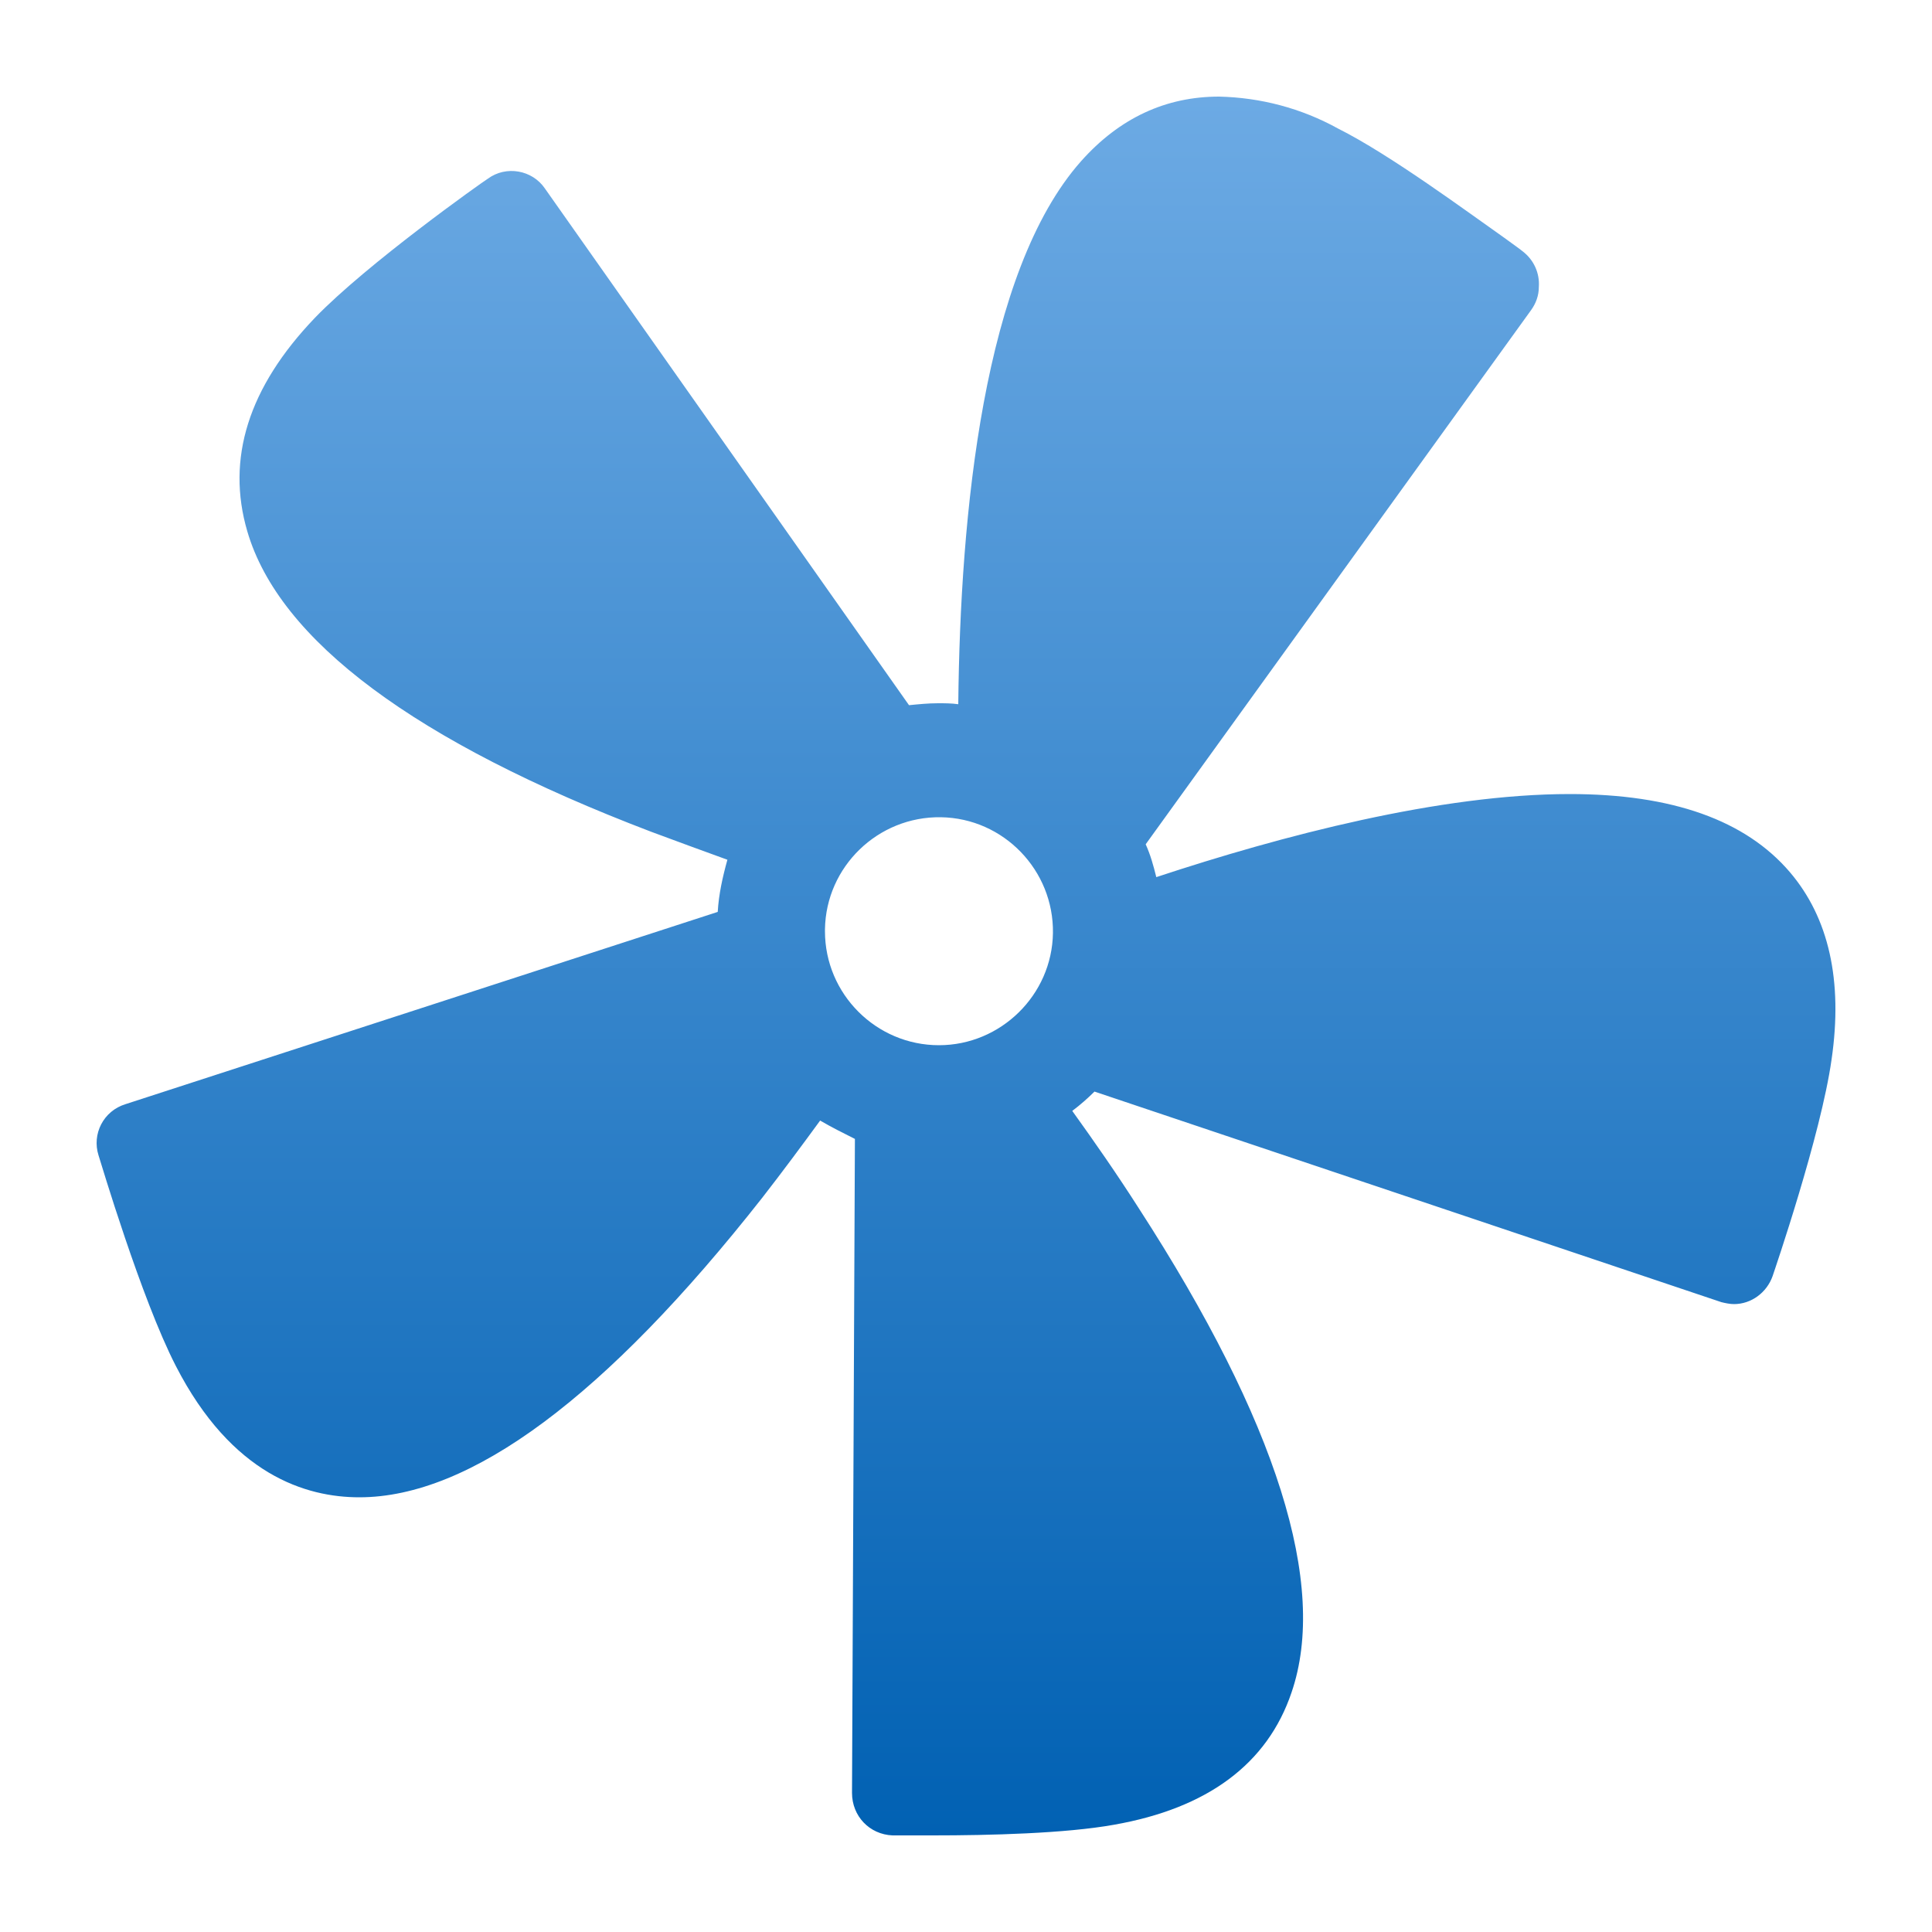
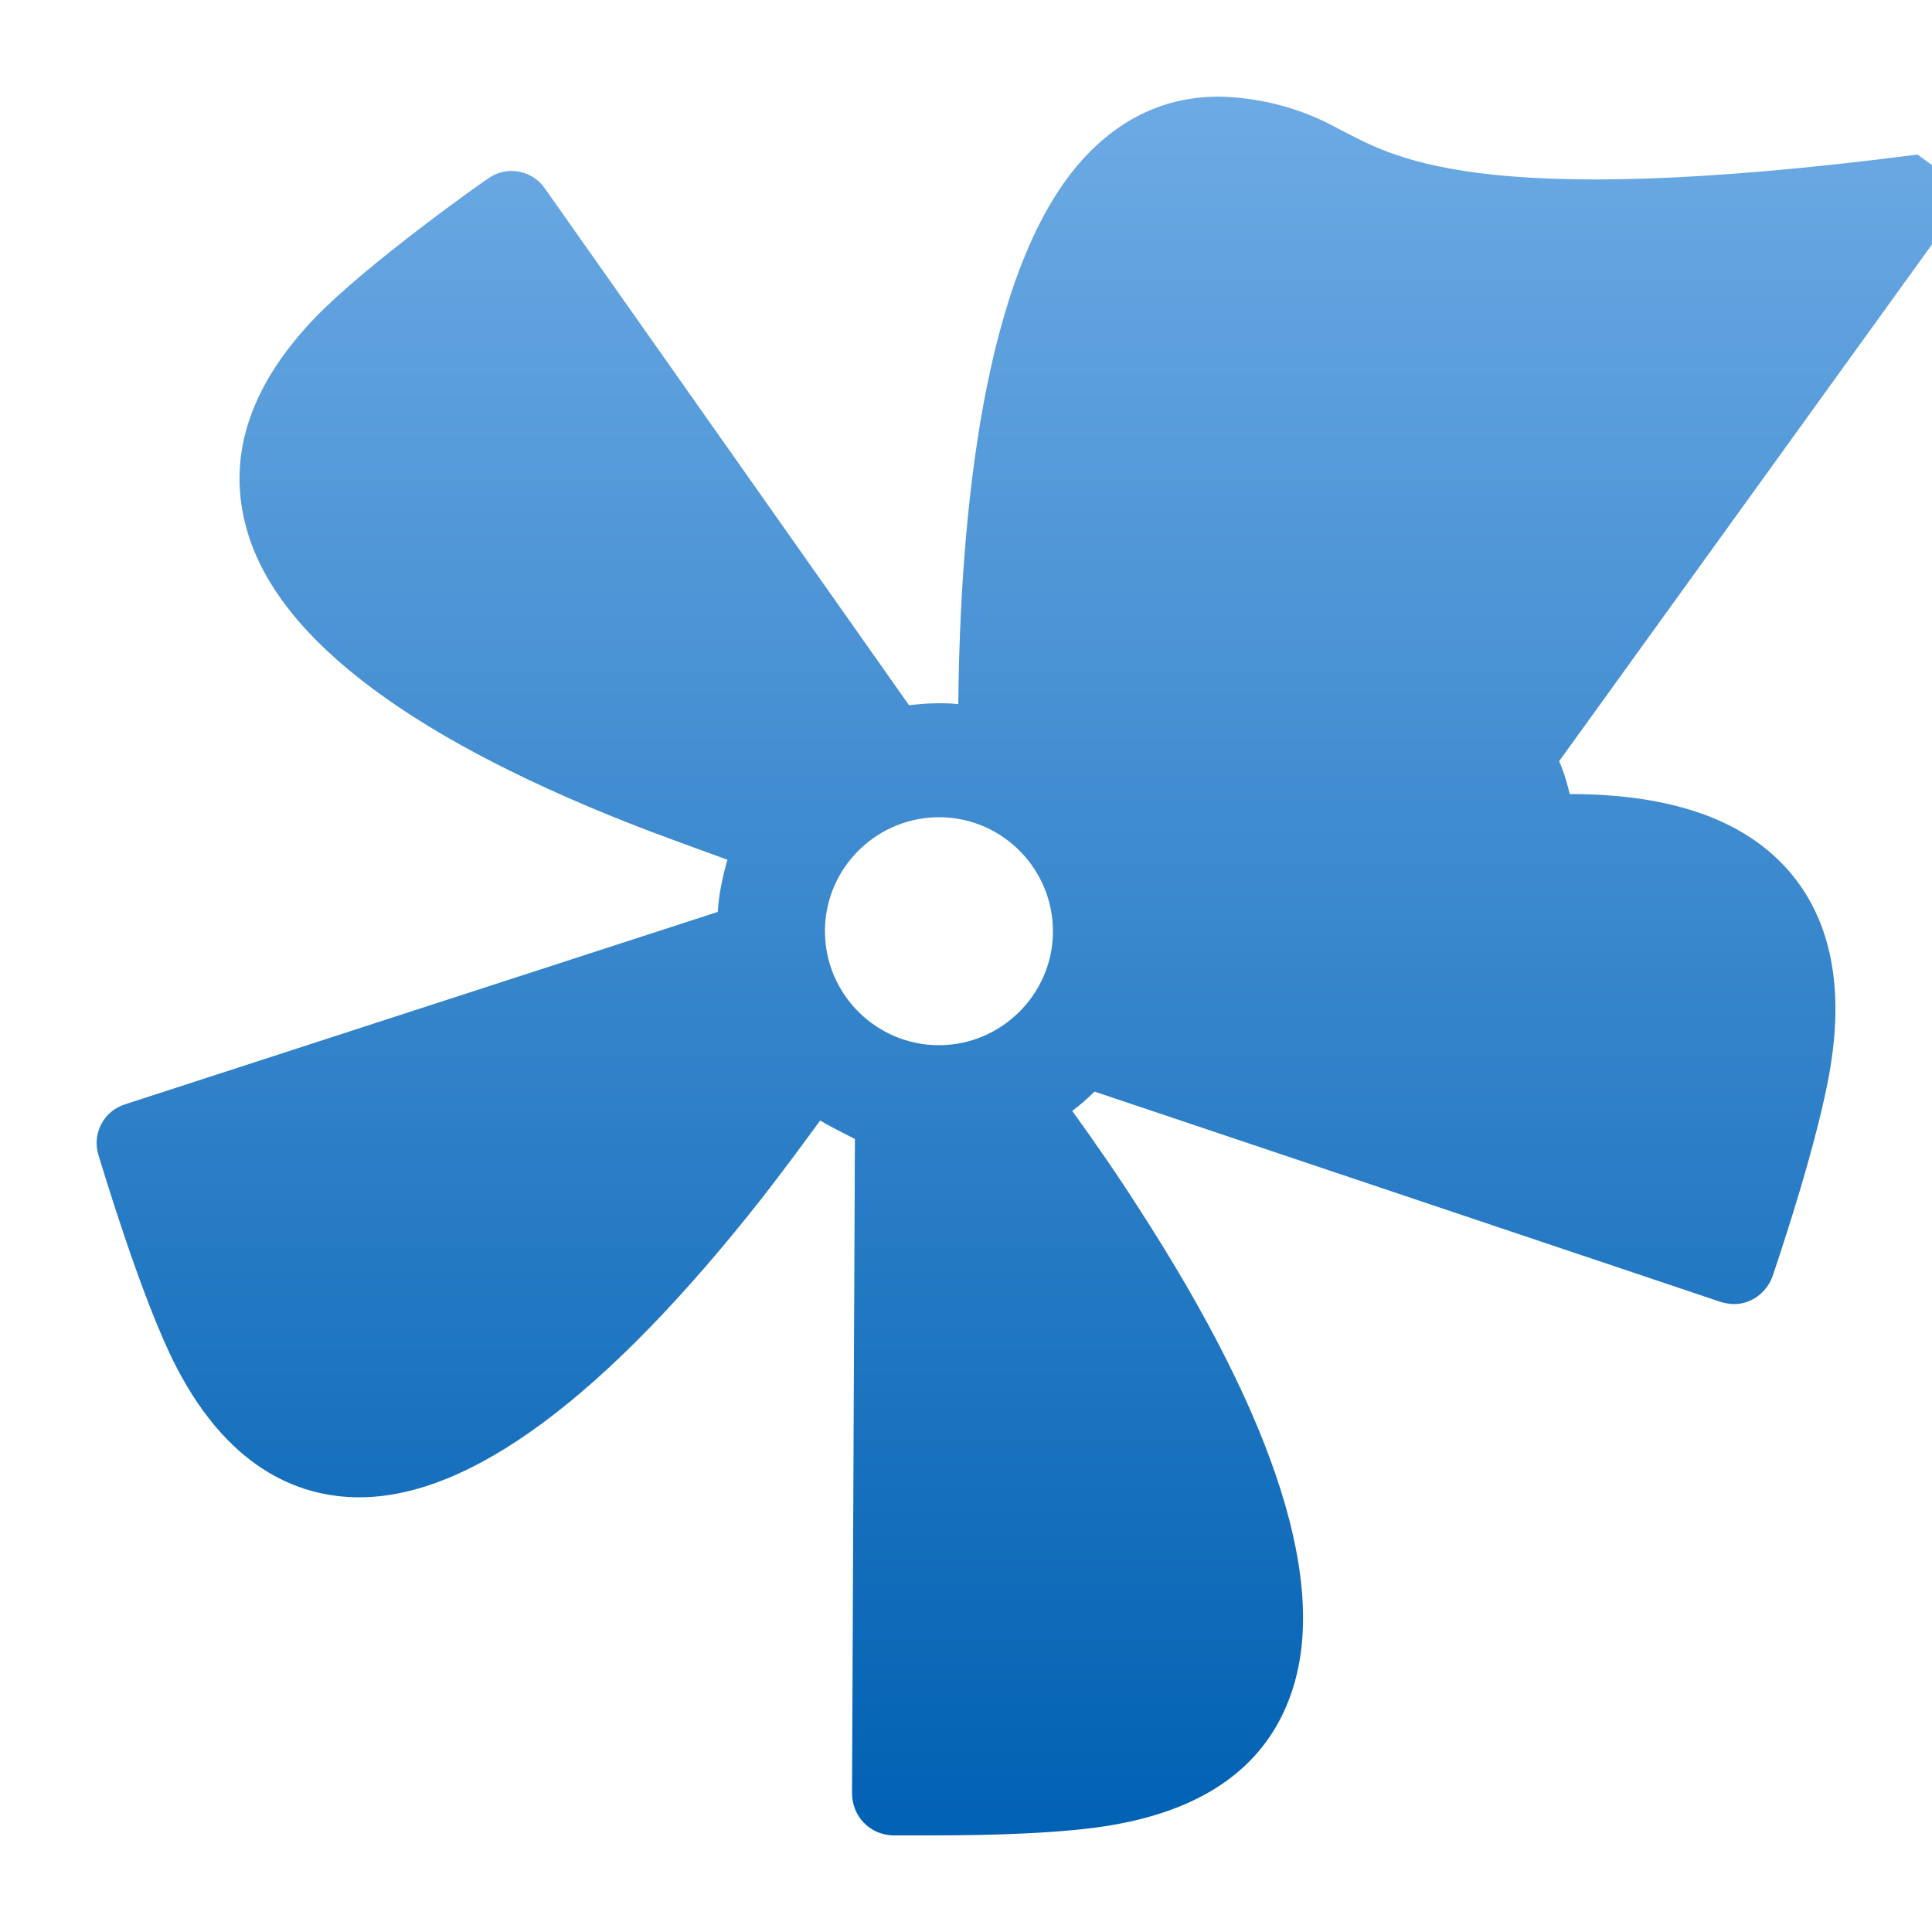
<svg xmlns="http://www.w3.org/2000/svg" version="1.1" id="Livello_1" x="0px" y="0px" width="200px" height="200px" viewBox="0 0 200 200" style="enable-background:new 0 0 200 200;" xml:space="preserve">
  <style type="text/css">
	.st0{fill:url(#_01-axial-fans_1_);}
</style>
  <linearGradient id="_01-axial-fans_1_" gradientUnits="userSpaceOnUse" x1="-318.32" y1="397.448" x2="-318.32" y2="396.728" gradientTransform="matrix(250.001 0 0 -250.15 79680.359 99431.641)">
    <stop offset="0" style="stop-color:#6CAAE4" />
    <stop offset="1" style="stop-color:#0161B3" />
  </linearGradient>
-   <path id="_01-axial-fans" class="st0" d="M10.2,119.6c0.2,0.6,4.4,14.8,8,21.8c5.8,11.3,13.5,13.6,19,13.6c11.5,0,25.5-10.4,41.7-31  c2.1-2.7,4.1-5.4,6-8c1.2,0.7,2.4,1.3,3.6,1.9l-0.3,67.7c0,2.4,1.8,4.3,4.2,4.4h4.2c5.8,0,13.7-0.2,18.7-1.1  c9.7-1.7,15.9-6.3,18.4-13.7c3.8-11.1-1.5-28-15.8-50.1c-2.3-3.6-4.6-6.9-6.9-10.1c0.8-0.6,1.6-1.3,2.3-2l64.9,21.8  c0.4,0.1,0.9,0.2,1.3,0.2c1.8,0,3.4-1.2,4-2.9c0.2-0.6,5-14.6,6.1-22.4c1.2-8.2-0.3-14.7-4.3-19.4c-4.6-5.4-12.2-8.1-22.8-8.1  c-13.4,0-29.8,4.3-42.8,8.6c-0.3-1.2-0.6-2.3-1.1-3.4l39.9-55.3c0.5-0.7,0.8-1.5,0.8-2.4c0.1-1.4-0.5-2.8-1.7-3.7  c-0.1-0.1-0.8-0.6-1.9-1.4C152,22,143.9,16,138.5,13.3c-3.8-2.1-8-3.2-12.3-3.3l0,0c-5.5,0-10.3,2.2-14.3,6.7  c-10.1,11.4-12.5,36.5-12.7,56.2c-0.7-0.1-1.4-0.1-2.1-0.1c-1,0-2,0.1-3,0.2L56.4,19.5c-1.3-1.9-4-2.4-5.9-1c0,0,0,0,0,0  C50,18.8,38,27.3,32.6,32.9c-6.9,7.2-9.2,14.6-7,22.1C28.9,66.3,43,76.8,67.4,86.1c2.7,1,5.4,2,7.9,2.9c-0.5,1.8-0.9,3.6-1,5.4  L13,114.3C10.7,115,9.5,117.4,10.2,119.6z M85.4,96.2c0.1-6.5,5.5-11.7,12-11.6c6.5,0.1,11.7,5.5,11.6,12  c-0.1,6.4-5.4,11.6-11.8,11.6c-6.5,0-11.8-5.3-11.8-11.8C85.4,96.3,85.4,96.2,85.4,96.2L85.4,96.2z" />
+   <path id="_01-axial-fans" class="st0" d="M10.2,119.6c0.2,0.6,4.4,14.8,8,21.8c5.8,11.3,13.5,13.6,19,13.6c11.5,0,25.5-10.4,41.7-31  c2.1-2.7,4.1-5.4,6-8c1.2,0.7,2.4,1.3,3.6,1.9l-0.3,67.7c0,2.4,1.8,4.3,4.2,4.4h4.2c5.8,0,13.7-0.2,18.7-1.1  c9.7-1.7,15.9-6.3,18.4-13.7c3.8-11.1-1.5-28-15.8-50.1c-2.3-3.6-4.6-6.9-6.9-10.1c0.8-0.6,1.6-1.3,2.3-2l64.9,21.8  c0.4,0.1,0.9,0.2,1.3,0.2c1.8,0,3.4-1.2,4-2.9c0.2-0.6,5-14.6,6.1-22.4c1.2-8.2-0.3-14.7-4.3-19.4c-4.6-5.4-12.2-8.1-22.8-8.1  c-0.3-1.2-0.6-2.3-1.1-3.4l39.9-55.3c0.5-0.7,0.8-1.5,0.8-2.4c0.1-1.4-0.5-2.8-1.7-3.7  c-0.1-0.1-0.8-0.6-1.9-1.4C152,22,143.9,16,138.5,13.3c-3.8-2.1-8-3.2-12.3-3.3l0,0c-5.5,0-10.3,2.2-14.3,6.7  c-10.1,11.4-12.5,36.5-12.7,56.2c-0.7-0.1-1.4-0.1-2.1-0.1c-1,0-2,0.1-3,0.2L56.4,19.5c-1.3-1.9-4-2.4-5.9-1c0,0,0,0,0,0  C50,18.8,38,27.3,32.6,32.9c-6.9,7.2-9.2,14.6-7,22.1C28.9,66.3,43,76.8,67.4,86.1c2.7,1,5.4,2,7.9,2.9c-0.5,1.8-0.9,3.6-1,5.4  L13,114.3C10.7,115,9.5,117.4,10.2,119.6z M85.4,96.2c0.1-6.5,5.5-11.7,12-11.6c6.5,0.1,11.7,5.5,11.6,12  c-0.1,6.4-5.4,11.6-11.8,11.6c-6.5,0-11.8-5.3-11.8-11.8C85.4,96.3,85.4,96.2,85.4,96.2L85.4,96.2z" />
</svg>